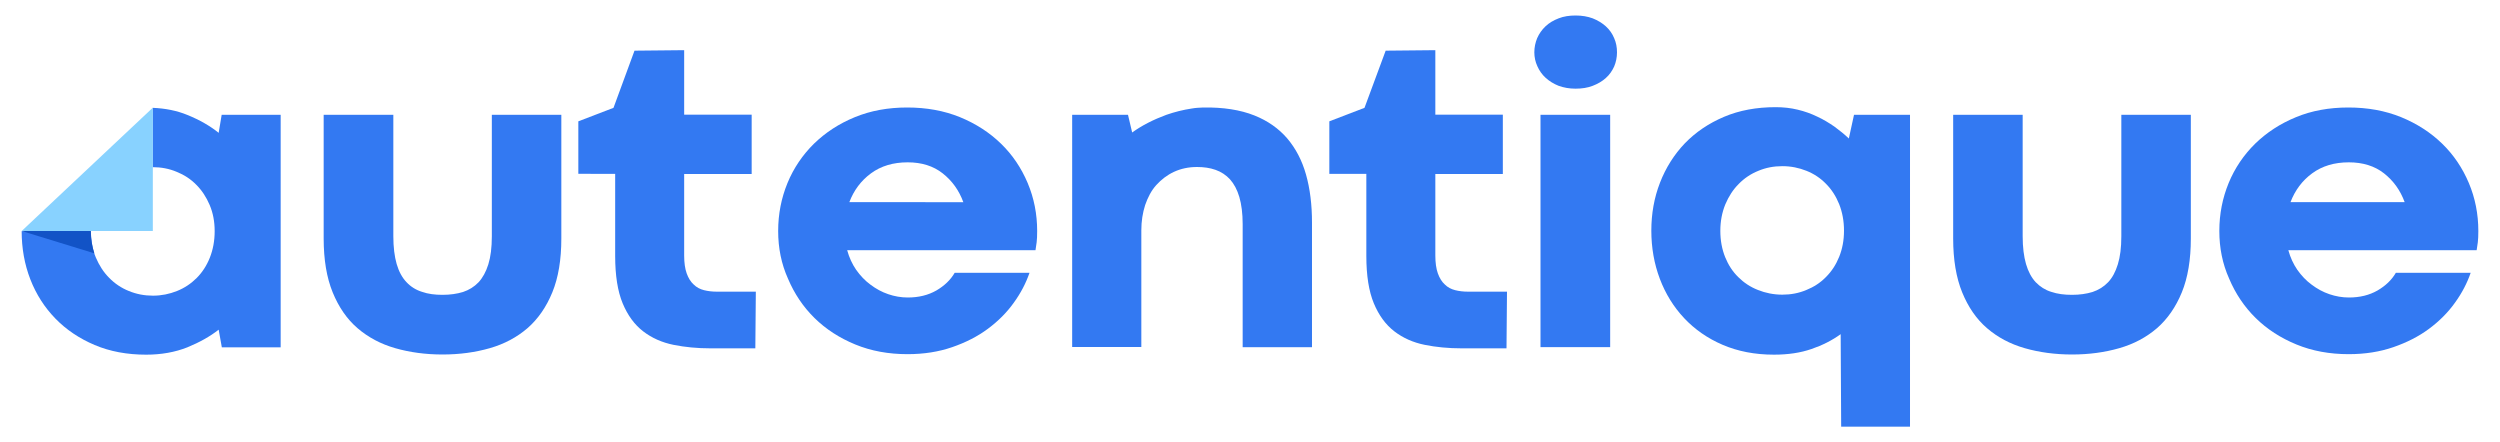
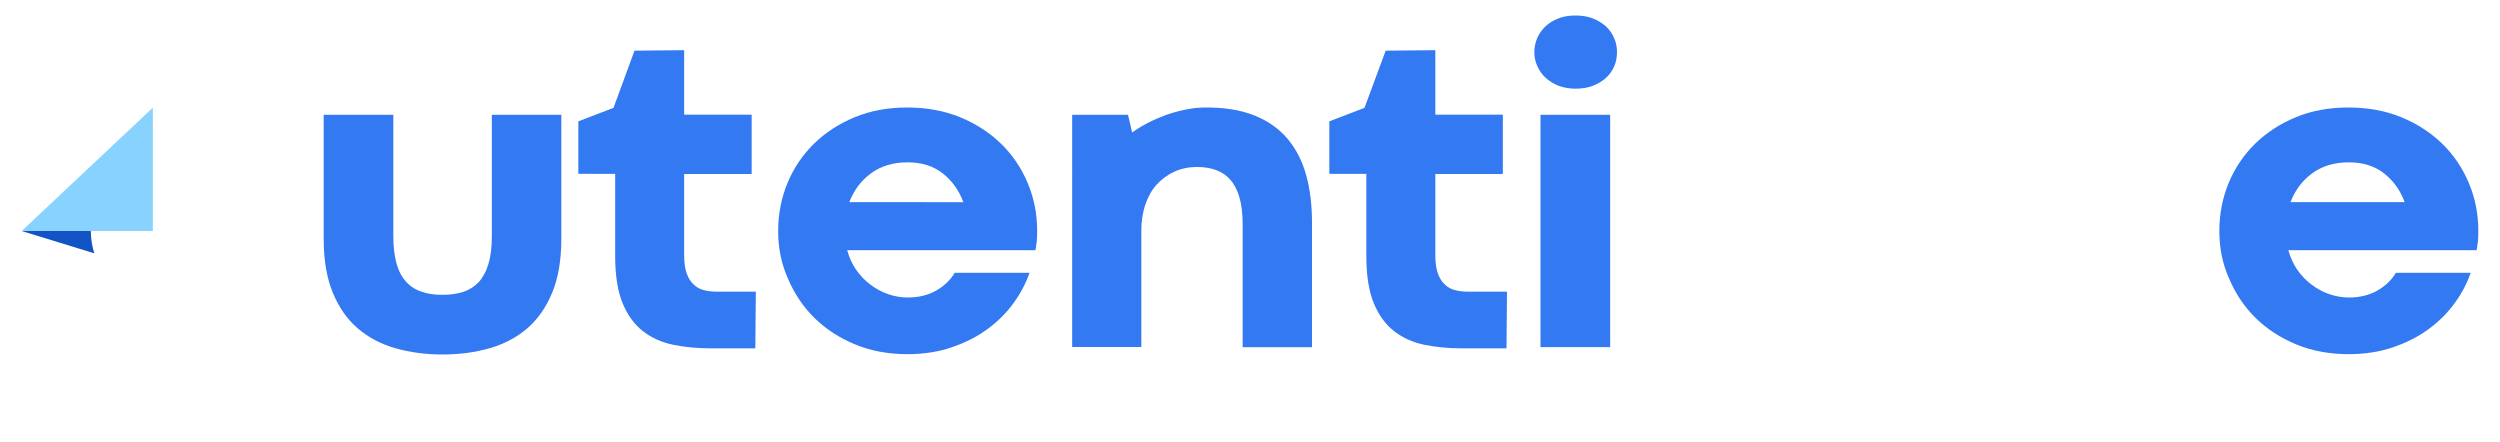
<svg xmlns="http://www.w3.org/2000/svg" id="Layer_1" x="0px" y="0px" viewBox="0 0 1500 265.2" style="enable-background:new 0 0 1500 265.2;" xml:space="preserve">
  <style type="text/css">	.st0{fill:#3379F2;}	.st1{fill:none;}	.st2{fill:#88D2FF;}	.st3{fill:#1253C6;}</style>
  <g>
    <g>
      <path class="st0" d="M265.5,176.9c4.6,0,8.7-0.6,12.3-1.7c3.6-1.2,6.7-3.1,9.3-5.8c2.5-2.7,4.5-6.3,5.9-10.8   c1.4-4.5,2.1-10.1,2.1-16.8V68.9h41.7v74.2c0,12.7-1.8,23.5-5.4,32.3c-3.6,8.8-8.6,16-14.9,21.5c-6.4,5.5-13.9,9.5-22.6,12   c-8.7,2.5-18.1,3.8-28.4,3.8c-10.2,0-19.7-1.3-28.4-3.8c-8.7-2.5-16.2-6.5-22.6-12c-6.4-5.5-11.3-12.7-14.9-21.5   c-3.6-8.8-5.4-19.6-5.4-32.3V68.9H236v72.8c0,6.6,0.7,12.2,2,16.7c1.3,4.5,3.3,8.2,5.9,10.9c2.5,2.7,5.7,4.7,9.3,5.8   C256.8,176.4,261,176.9,265.5,176.9z" />
      <path class="st0" d="M380.7,30.4l29.8-0.3v38.7H451v35.6h-40.5v48.9c0,4.3,0.5,7.9,1.5,10.7c1,2.8,2.4,5.1,4.2,6.7   c1.7,1.7,3.8,2.8,6.2,3.4c2.4,0.6,5,0.9,7.8,0.9h23.3l-0.3,34h-27c-7.8,0-15.2-0.7-22.1-2.1c-6.9-1.4-13-4.1-18.2-8.1   c-5.2-4-9.3-9.6-12.3-16.8c-3-7.2-4.5-16.7-4.5-28.4v-49.3H347V72.8l21.1-8.1L380.7,30.4z" />
      <path class="st0" d="M466.9,138.6c0-10.2,1.9-19.8,5.6-28.8s9.1-16.9,15.9-23.6c6.9-6.7,15-12,24.5-15.9   c9.5-3.9,19.9-5.8,31.4-5.8c11.6,0,22.1,1.9,31.7,5.8c9.5,3.9,17.7,9.2,24.6,15.9c6.9,6.7,12.2,14.6,16,23.6   c3.8,9,5.7,18.6,5.7,28.8c0,2.9-0.1,5.1-0.3,6.7c-0.2,1.6-0.5,3.2-0.7,4.8h-113c1.2,4.4,3,8.3,5.4,11.8c2.5,3.5,5.3,6.5,8.6,8.9   c3.3,2.5,6.8,4.4,10.6,5.7c3.8,1.3,7.7,2,11.8,2c6.5,0,12.2-1.4,17.1-4.2c4.8-2.8,8.5-6.3,11-10.6h44.9   c-2.1,6.1-5.2,12.1-9.4,17.9c-4.2,5.9-9.4,11.1-15.6,15.7c-6.2,4.6-13.3,8.2-21.4,11c-8.1,2.8-17,4.2-26.8,4.2   c-11.4,0-21.8-1.9-31.3-5.8c-9.5-3.9-17.7-9.2-24.5-15.9c-6.8-6.7-12.1-14.6-15.9-23.6C468.8,158.3,466.9,148.8,466.9,138.6z    M544.6,97.4c-8.7,0-16,2.2-22,6.6c-6,4.4-10.3,10.2-13,17.3H578c-2.6-7.1-6.7-12.8-12.4-17.3C560,99.6,553,97.4,544.6,97.4z" />
      <path class="st0" d="M787.4,208.3h-41.8v-73.8c0-6.4-0.7-11.9-2-16.3c-1.3-4.4-3.2-7.9-5.6-10.6c-2.4-2.6-5.3-4.5-8.7-5.7   c-3.4-1.2-7.1-1.7-11.1-1.7c-5.1,0-9.7,1-13.8,2.9s-7.6,4.6-10.6,7.9s-5.1,7.4-6.7,12c-1.5,4.7-2.3,9.7-2.3,15.2v70h-41.5V68.9   h33.5l2.5,10.6c2.9-2.1,6-4,9.5-5.8c3.5-1.8,7.2-3.4,11-4.8c4.9-1.7,10-3,15.3-3.8c2.2-0.4,4.5-0.5,6.8-0.6   c12-0.2,22.3,1.4,30.8,4.8c8,3.2,14.5,7.8,19.6,13.7c5.1,6,8.9,13.2,11.3,21.7c2.4,8.5,3.6,18.1,3.6,28.9V208.3z" />
      <path class="st0" d="M831.4,30.4l29.8-0.3v38.7h40.5v35.6h-40.5v48.9c0,4.3,0.5,7.9,1.5,10.7c1,2.8,2.4,5.1,4.2,6.7   c1.7,1.7,3.8,2.8,6.2,3.4c2.4,0.6,5,0.9,7.8,0.9h23.3l-0.3,34h-27c-7.8,0-15.2-0.7-22.1-2.1c-6.9-1.4-13-4.1-18.2-8.1   c-5.2-4-9.3-9.6-12.3-16.8c-3-7.2-4.5-16.7-4.5-28.4v-49.3h-22.2V72.8l21.1-8.1L831.4,30.4z" />
      <path class="st0" d="M920.6,31.4c0-3,0.6-5.8,1.7-8.5c1.2-2.7,2.8-5,5-7.1s4.8-3.6,7.9-4.8c3-1.2,6.5-1.7,10.2-1.7   c3.8,0,7.2,0.6,10.2,1.7c3,1.2,5.7,2.8,7.9,4.8c2.2,2,3.9,4.4,5,7.1c1.2,2.7,1.7,5.5,1.7,8.5c0,3-0.6,5.9-1.7,8.5   c-1.2,2.6-2.8,5-5,6.9c-2.2,2-4.8,3.5-7.9,4.7c-3.1,1.2-6.5,1.7-10.3,1.7c-3.7,0-7-0.6-10.1-1.7c-3-1.2-5.6-2.8-7.8-4.8   c-2.2-2-3.8-4.3-5-7C921.2,37.1,920.6,34.3,920.6,31.4z M924.3,68.9h41.8v139.4h-41.8V68.9z" />
-       <path class="st0" d="M990.8,138.4c0-10.2,1.7-19.8,5.2-28.8c3.5-9,8.5-16.9,14.9-23.6c6.5-6.7,14.3-12,23.5-15.9   c9.2-3.9,19.5-5.8,31-5.8c4.7,0,9.1,0.5,13.2,1.5c4.2,1,8.1,2.4,11.8,4.2c3.7,1.7,7.1,3.8,10.3,6c3.1,2.3,6,4.6,8.6,7.1l3.1-14.2   h33.6v187.1h-41.3l-0.3-55.5c-5.1,3.7-11,6.7-17.5,8.9c-6.6,2.3-14.1,3.4-22.5,3.4c-11.5,0-21.7-2-30.8-5.9   c-9.1-3.9-16.8-9.3-23.1-16c-6.3-6.7-11.2-14.6-14.6-23.6S990.8,148.6,990.8,138.4z M1032.2,138.5c0,5.8,1,11.1,2.9,15.8   c1.9,4.7,4.5,8.7,7.9,12c3.3,3.3,7.2,5.9,11.8,7.7c4.5,1.8,9.4,2.8,14.6,2.8c5.1,0,9.9-0.9,14.4-2.8c4.5-1.8,8.5-4.4,11.8-7.8   c3.4-3.4,6-7.4,7.9-12.1c1.9-4.7,2.9-9.9,2.9-15.7c0-5.8-1-11.1-2.9-15.9c-1.9-4.7-4.5-8.8-7.9-12.2c-3.3-3.4-7.2-6-11.7-7.8   c-4.5-1.8-9.3-2.8-14.5-2.8c-5.1,0-9.9,0.9-14.4,2.8c-4.5,1.8-8.5,4.5-11.8,7.9c-3.4,3.4-6,7.5-8,12.2   C1033.2,127.5,1032.2,132.8,1032.2,138.5z" />
-       <path class="st0" d="M1243.2,176.9c4.6,0,8.7-0.6,12.3-1.7c3.6-1.2,6.7-3.1,9.3-5.8c2.6-2.7,4.5-6.3,5.9-10.8   c1.4-4.5,2.1-10.1,2.1-16.8V68.9h41.7v74.2c0,12.7-1.8,23.5-5.4,32.3c-3.6,8.8-8.6,16-14.9,21.5c-6.4,5.5-13.9,9.5-22.6,12   c-8.7,2.5-18.1,3.8-28.4,3.8c-10.2,0-19.7-1.3-28.4-3.8c-8.7-2.5-16.2-6.5-22.6-12c-6.4-5.5-11.3-12.7-14.9-21.5   c-3.6-8.8-5.4-19.6-5.4-32.3V68.9h41.7v72.8c0,6.6,0.7,12.2,2,16.7c1.3,4.5,3.3,8.2,5.8,10.9c2.6,2.7,5.7,4.7,9.3,5.8   C1234.5,176.4,1238.6,176.9,1243.2,176.9z" />
      <path class="st0" d="M1331.6,138.6c0-10.2,1.9-19.8,5.6-28.8s9.1-16.9,15.9-23.6c6.9-6.7,15-12,24.5-15.9   c9.4-3.9,19.9-5.8,31.4-5.8c11.6,0,22.1,1.9,31.7,5.8c9.5,3.9,17.7,9.2,24.6,15.9c6.9,6.7,12.2,14.6,16,23.6   c3.8,9,5.7,18.6,5.7,28.8c0,2.9-0.1,5.1-0.3,6.7c-0.2,1.6-0.5,3.2-0.7,4.8h-113c1.2,4.4,3,8.3,5.4,11.8c2.5,3.5,5.3,6.5,8.6,8.9   c3.3,2.5,6.8,4.4,10.6,5.7c3.8,1.3,7.7,2,11.8,2c6.5,0,12.2-1.4,17.1-4.2c4.8-2.8,8.5-6.3,11-10.6h44.9   c-2.1,6.1-5.2,12.1-9.4,17.9c-4.2,5.9-9.4,11.1-15.6,15.7c-6.2,4.6-13.3,8.2-21.4,11c-8.1,2.8-17,4.2-26.8,4.2   c-11.4,0-21.8-1.9-31.3-5.8c-9.5-3.9-17.7-9.2-24.5-15.9c-6.8-6.7-12.1-14.6-15.9-23.6C1333.5,158.3,1331.6,148.8,1331.6,138.6z    M1409.3,97.4c-8.7,0-16,2.2-22,6.6c-6,4.4-10.3,10.2-13,17.3h68.5c-2.6-7.1-6.7-12.8-12.4-17.3   C1424.8,99.6,1417.7,97.4,1409.3,97.4z" />
    </g>
    <g>
      <path class="st1" d="M54.5,138.6c0,5.8,1,11.1,3,15.8c2,4.7,4.6,8.8,8,12.2c3.4,3.4,7.3,6,11.8,7.9c4.5,1.8,9.3,2.8,14.5,2.8   c5.1,0,9.9-0.9,14.4-2.8c4.5-1.8,8.5-4.4,11.8-7.8c3.4-3.4,6-7.4,7.9-12.2c1.9-4.8,2.9-10.1,2.9-15.9c0-5.7-1-11-3-15.7   c-2-4.7-4.6-8.7-8-12.1c-3.4-3.4-7.3-6-11.8-7.8c-4.5-1.8-9.3-2.7-14.4-2.8v38.4H54.5z" />
-       <path class="st0" d="M133,68.9l-1.8,10.8c-5.1-4.1-11.3-7.7-18.7-10.7c-6.3-2.6-13.3-4-20.9-4.3v35.6c5.1,0,9.9,0.9,14.4,2.8   c4.5,1.8,8.5,4.4,11.8,7.8c3.4,3.4,6,7.4,8,12.1c2,4.7,3,9.9,3,15.7c0,5.8-1,11.1-2.9,15.9c-1.9,4.8-4.6,8.9-7.9,12.2   c-3.4,3.4-7.3,6-11.8,7.8c-4.5,1.8-9.3,2.8-14.4,2.8c-5.1,0-9.9-0.9-14.5-2.8c-4.5-1.8-8.5-4.5-11.8-7.9c-3.4-3.4-6-7.5-8-12.2   c-2-4.7-2.9-10-3-15.8l-41.5,0c0,0,0,0,0,0c0,10.2,1.7,19.9,5.2,28.9c3.5,9,8.5,16.8,15,23.5c6.5,6.7,14.4,12,23.6,15.9   c9.2,3.9,19.5,5.8,30.9,5.8c9.1,0,17.4-1.5,24.7-4.4c7.3-3,13.6-6.5,18.8-10.6l1.9,10.6h35.3V68.9H133z" />
      <polygon class="st2" points="13,138.6 54.5,138.6 91.7,138.6 91.7,64.6   " />
    </g>
    <g>
      <path class="st3" d="M54.5,138.6H13L56.6,152C55.3,147.9,54.5,143.4,54.5,138.6z" />
    </g>
  </g>
</svg>